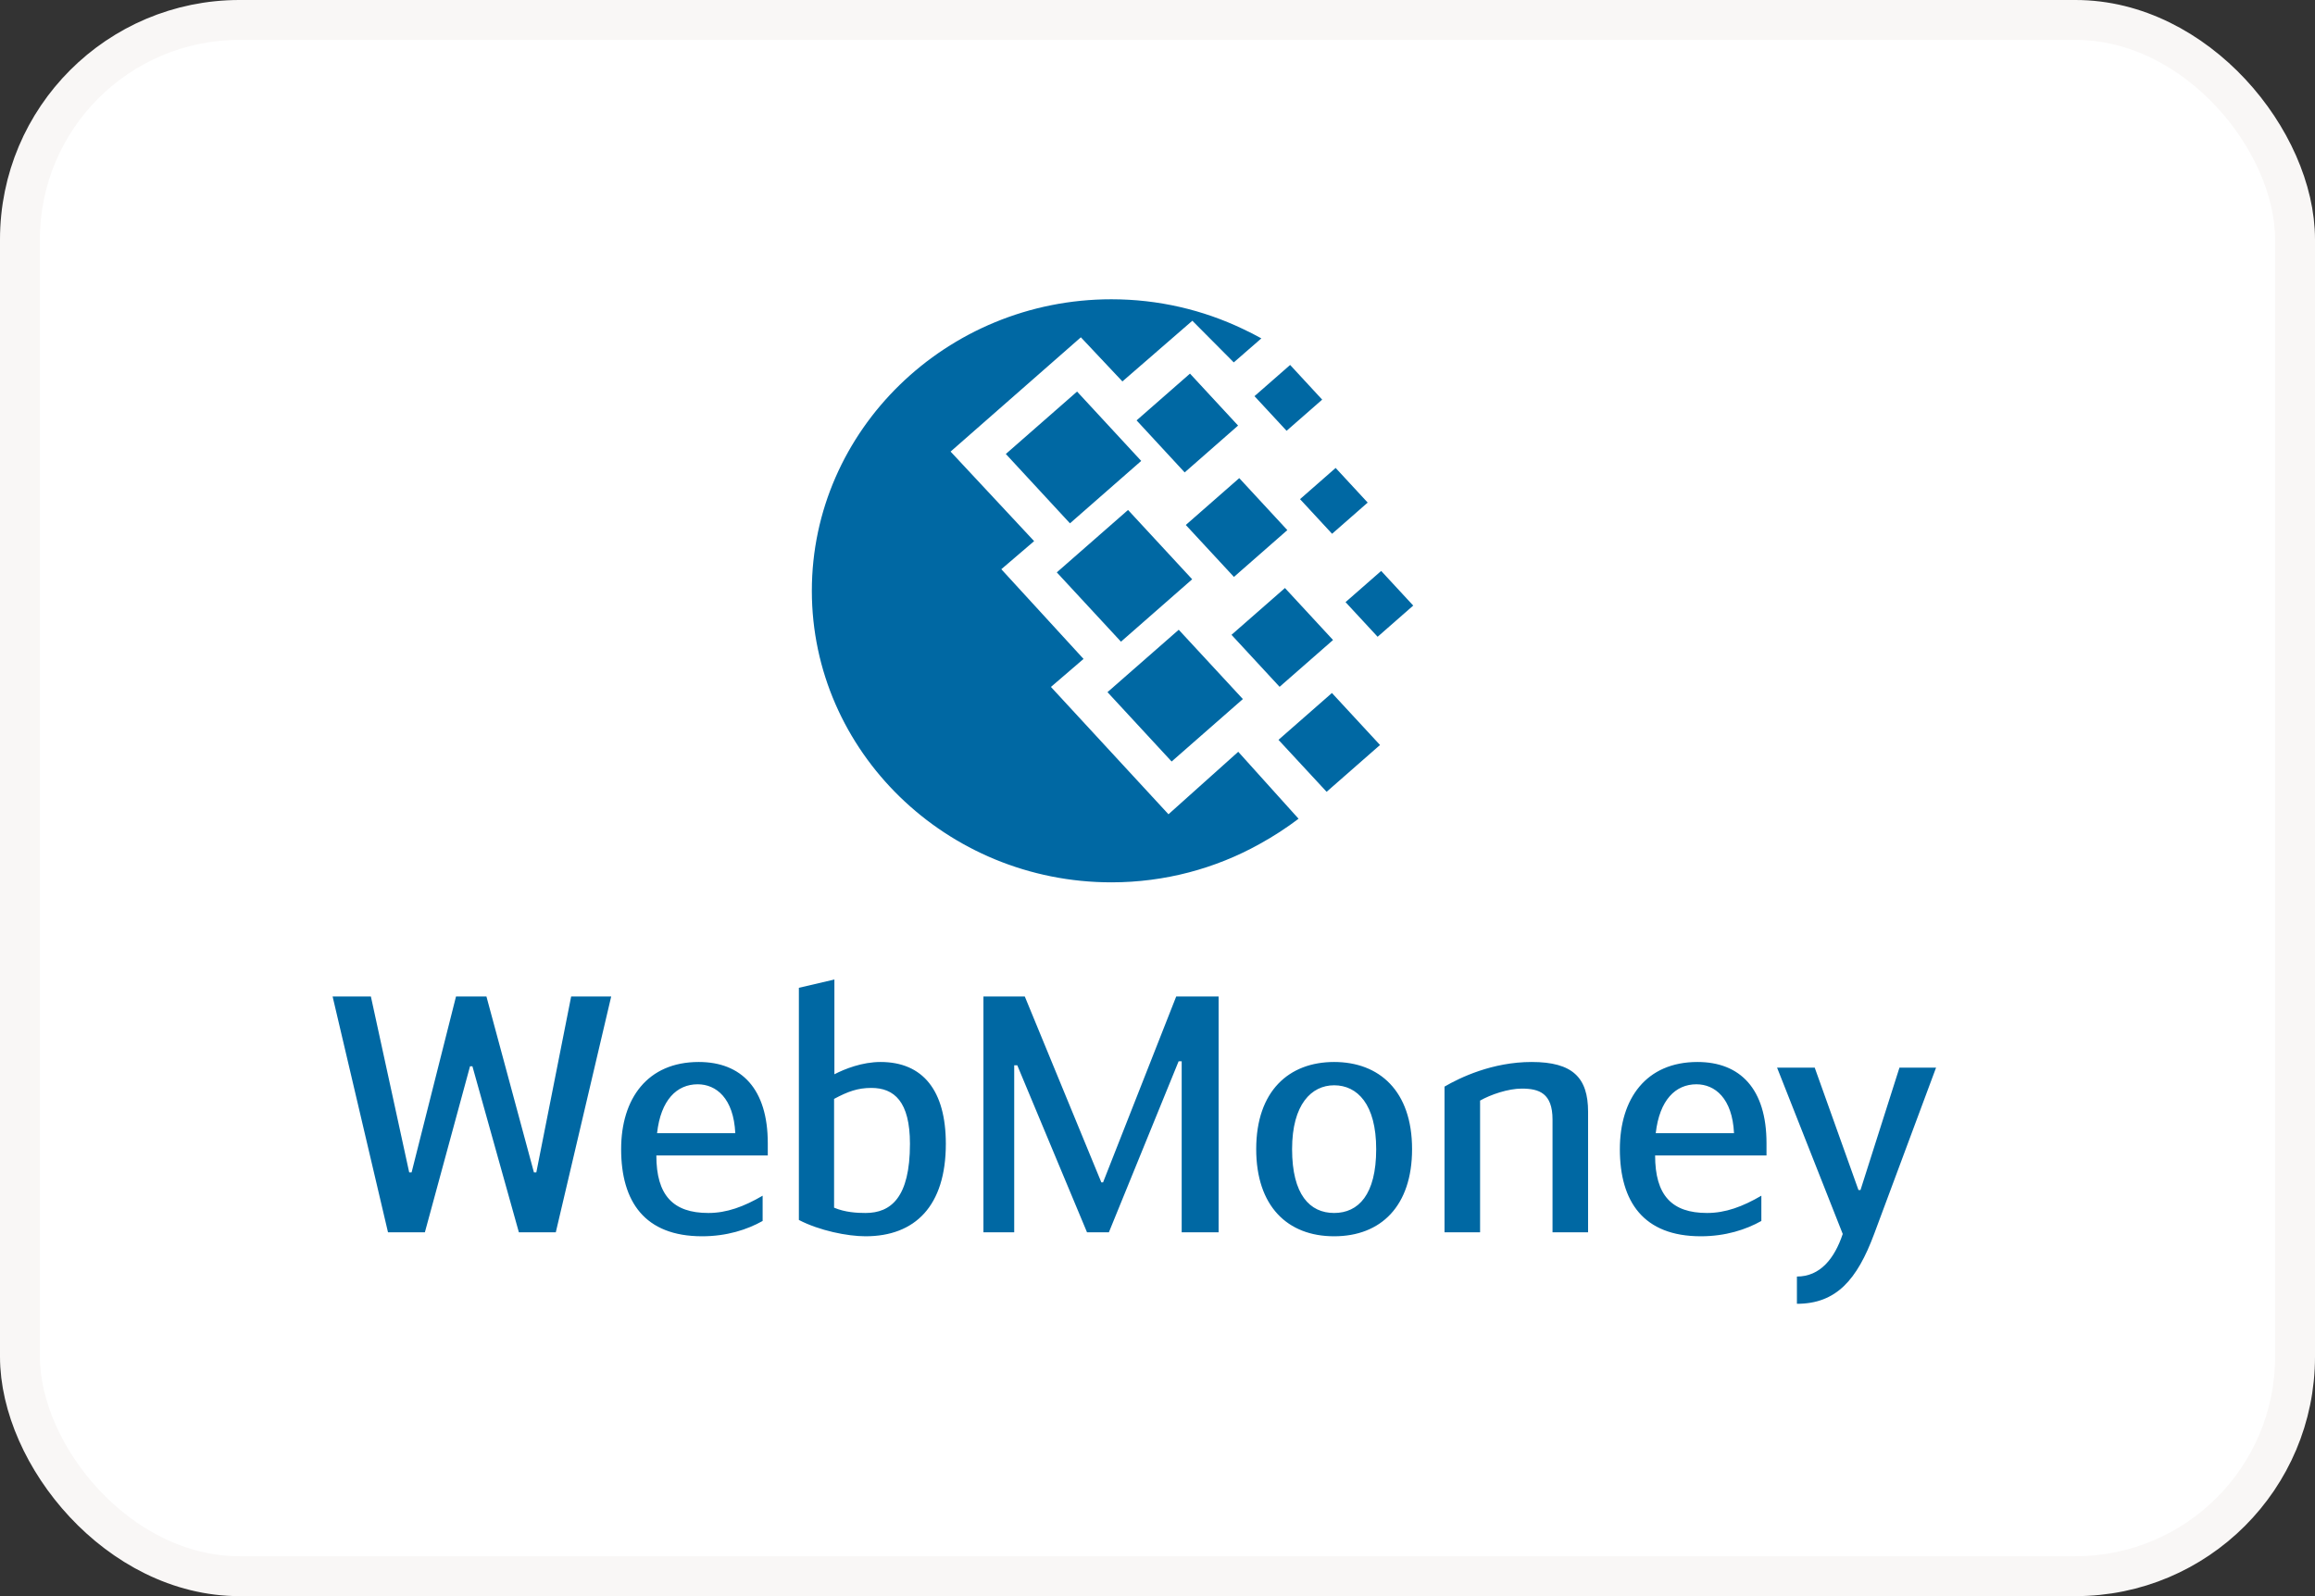
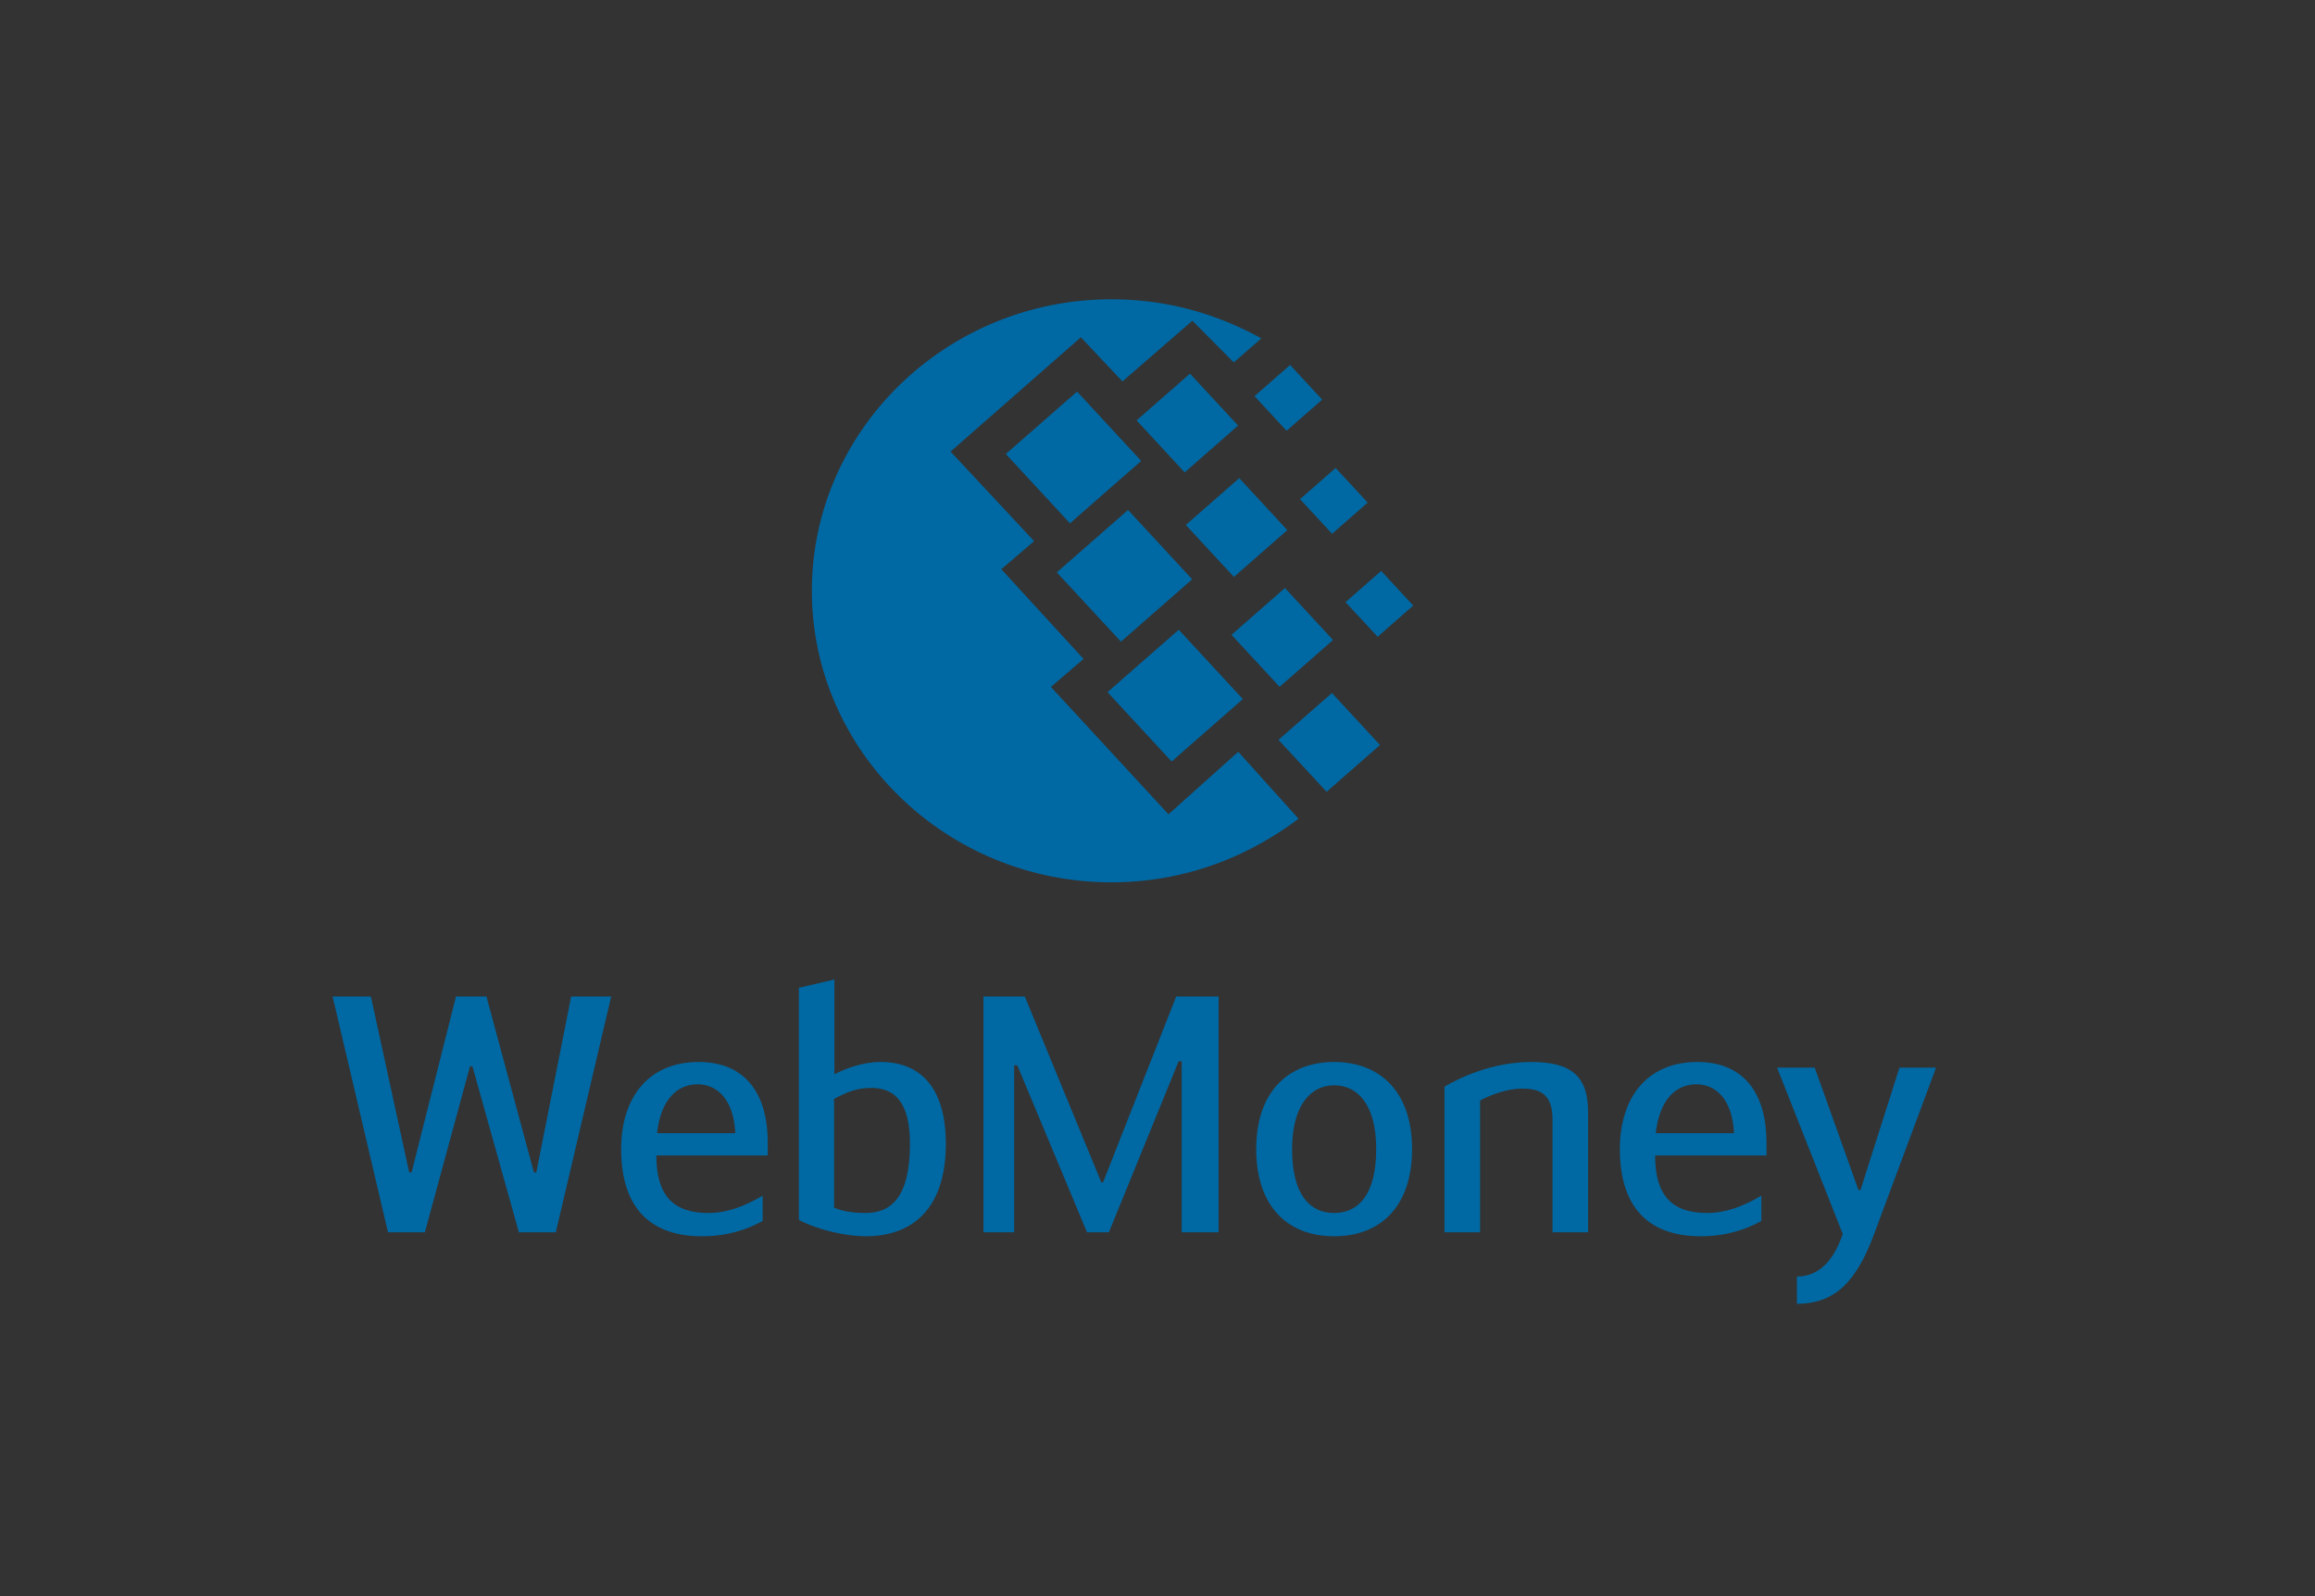
<svg xmlns="http://www.w3.org/2000/svg" width="58" height="40" viewBox="0 0 58 40" fill="none">
  <rect x="0" y="0" width="58" height="40" fill="#333333" stroke="none" />
-   <rect x="0.5" y="0.5" width="57" height="39" rx="5.5" fill="white" />
  <path fill-rule="evenodd" clip-rule="evenodd" d="M20.905 26.922C21.162 26.789 21.599 26.614 22.061 26.614C23.123 26.614 23.697 27.331 23.697 28.665C23.697 30.223 22.926 30.982 21.685 30.982C21.231 30.982 20.528 30.84 20.015 30.573V24.755L20.905 24.547V26.922ZM20.897 30.265C21.171 30.382 21.471 30.398 21.685 30.398C22.318 30.398 22.798 30.015 22.798 28.665C22.798 27.606 22.404 27.264 21.83 27.264C21.488 27.264 21.239 27.356 20.897 27.539V30.265ZM11.776 26.722H11.836L13 30.882H13.925L15.313 24.972H14.31L13.437 29.381H13.377L12.187 24.972H11.425L10.312 29.381H10.252L9.292 24.972H8.333L9.721 30.882H10.645L11.776 26.722ZM19.107 30.598V29.965C18.636 30.24 18.208 30.398 17.746 30.398C16.864 30.398 16.444 29.956 16.444 28.956H19.236V28.648C19.236 27.289 18.576 26.614 17.506 26.614C16.222 26.614 15.562 27.531 15.562 28.798C15.562 30.115 16.153 30.982 17.591 30.982C18.208 30.982 18.722 30.815 19.107 30.598ZM18.422 28.398H16.462C16.555 27.564 16.958 27.173 17.48 27.173C17.943 27.173 18.38 27.522 18.422 28.398ZM27.636 29.631H27.593L25.675 24.972H24.639V30.882H25.41V26.697H25.487L27.234 30.882H27.782L29.529 26.597H29.606V30.882H30.531V24.972H29.469L27.636 29.631ZM31.473 28.798C31.473 27.339 32.295 26.614 33.425 26.614C34.556 26.614 35.378 27.339 35.378 28.798C35.378 30.223 34.599 30.982 33.425 30.982C32.252 30.982 31.473 30.223 31.473 28.798ZM34.479 28.798C34.479 27.673 34.007 27.198 33.425 27.198C32.86 27.198 32.372 27.673 32.372 28.798C32.372 29.94 32.817 30.398 33.425 30.398C34.033 30.398 34.479 29.94 34.479 28.798ZM38.374 26.614C37.39 26.614 36.576 27.006 36.191 27.231V30.882H37.082V27.581C37.347 27.431 37.784 27.281 38.127 27.281C38.563 27.281 38.897 27.398 38.897 28.056V30.882H39.788V27.864C39.788 27.006 39.403 26.614 38.374 26.614ZM44.129 29.965V30.598C43.744 30.815 43.23 30.982 42.613 30.982C41.175 30.982 40.584 30.115 40.584 28.798C40.584 27.531 41.244 26.614 42.528 26.614C43.599 26.614 44.258 27.289 44.258 28.648V28.956H41.467C41.467 29.956 41.886 30.398 42.768 30.398C43.23 30.398 43.658 30.24 44.129 29.965ZM41.483 28.398H43.444C43.402 27.522 42.965 27.173 42.502 27.173C41.98 27.173 41.578 27.564 41.483 28.398ZM48.506 26.756H47.589L46.613 29.823H46.562L45.466 26.756H44.523L46.168 30.924C45.962 31.54 45.603 31.991 45.02 31.991V32.674C46.005 32.674 46.527 32.074 46.955 30.924L48.506 26.756Z" fill="#0068A3" />
  <path fill-rule="evenodd" clip-rule="evenodd" d="M27.845 7.5C29.024 7.5 30.14 7.767 31.134 8.241C31.29 8.313 31.446 8.393 31.602 8.48L30.911 9.082L29.873 8.038L28.121 9.559L27.08 8.453L23.816 11.317L25.909 13.561L25.087 14.265L27.147 16.513L26.33 17.215L29.275 20.406L31.023 18.84L32.534 20.518C32.234 20.746 31.906 20.96 31.546 21.158C30.453 21.764 29.189 22.112 27.845 22.112C23.712 22.112 20.34 18.829 20.34 14.806C20.34 10.782 23.712 7.5 27.845 7.5ZM26.477 14.344L28.262 12.78L29.869 14.517L28.085 16.081L26.477 14.344ZM29.532 15.782L27.747 17.346L29.354 19.084L31.139 17.519L29.532 15.782ZM25.2 11.377L26.985 9.813L28.592 11.551L26.807 13.115L25.2 11.377ZM29.814 9.363L28.476 10.535L29.681 11.839L31.019 10.665L29.814 9.363ZM30.854 15.909L32.193 14.736L33.398 16.039L32.059 17.212L30.854 15.909ZM33.37 17.367L32.031 18.541L33.237 19.843L34.575 18.67L33.37 17.367ZM32.571 12.509L33.463 11.727L34.266 12.595L33.374 13.377L32.571 12.509ZM32.323 9.146L31.43 9.928L32.234 10.796L33.126 10.015L32.323 9.146ZM33.711 15.09L34.604 14.308L35.407 15.176L34.515 15.958L33.711 15.09ZM31.048 11.982L29.709 13.156L30.915 14.458L32.253 13.285L31.048 11.982Z" fill="#0068A3" />
-   <rect x="0.5" y="0.5" width="57" height="39" rx="5.5" stroke="#F9F7F6" />
</svg>